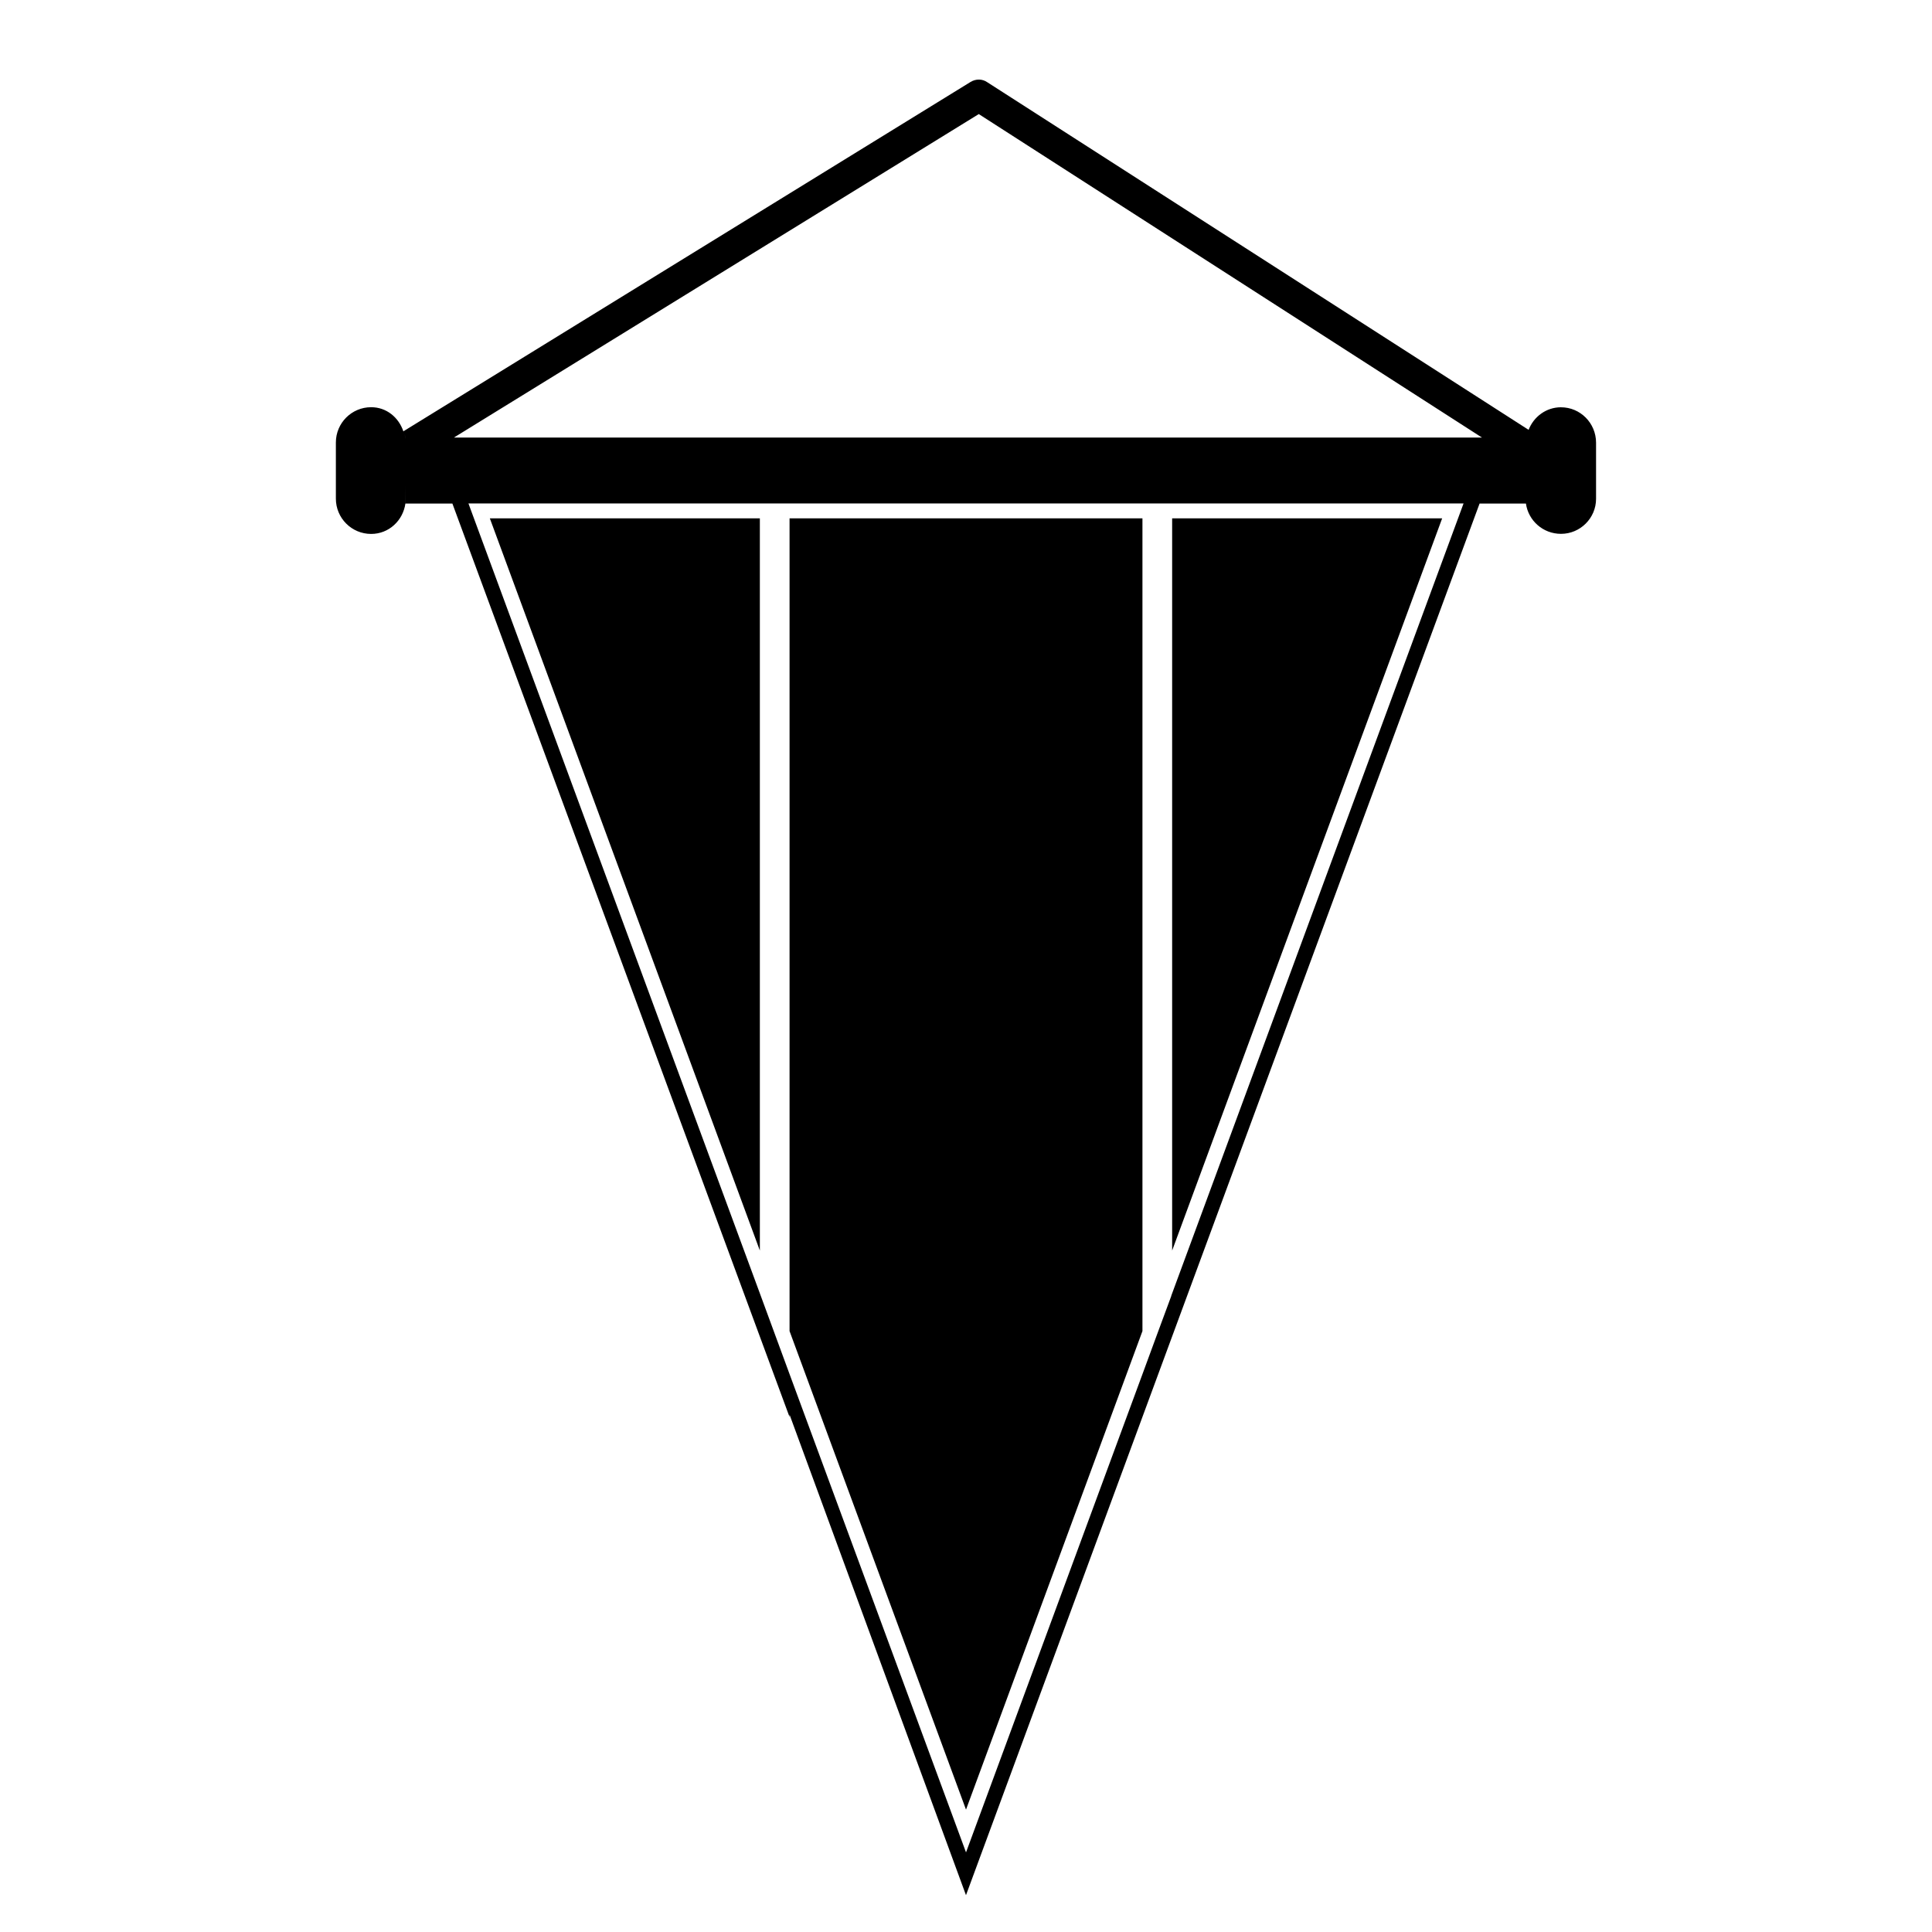
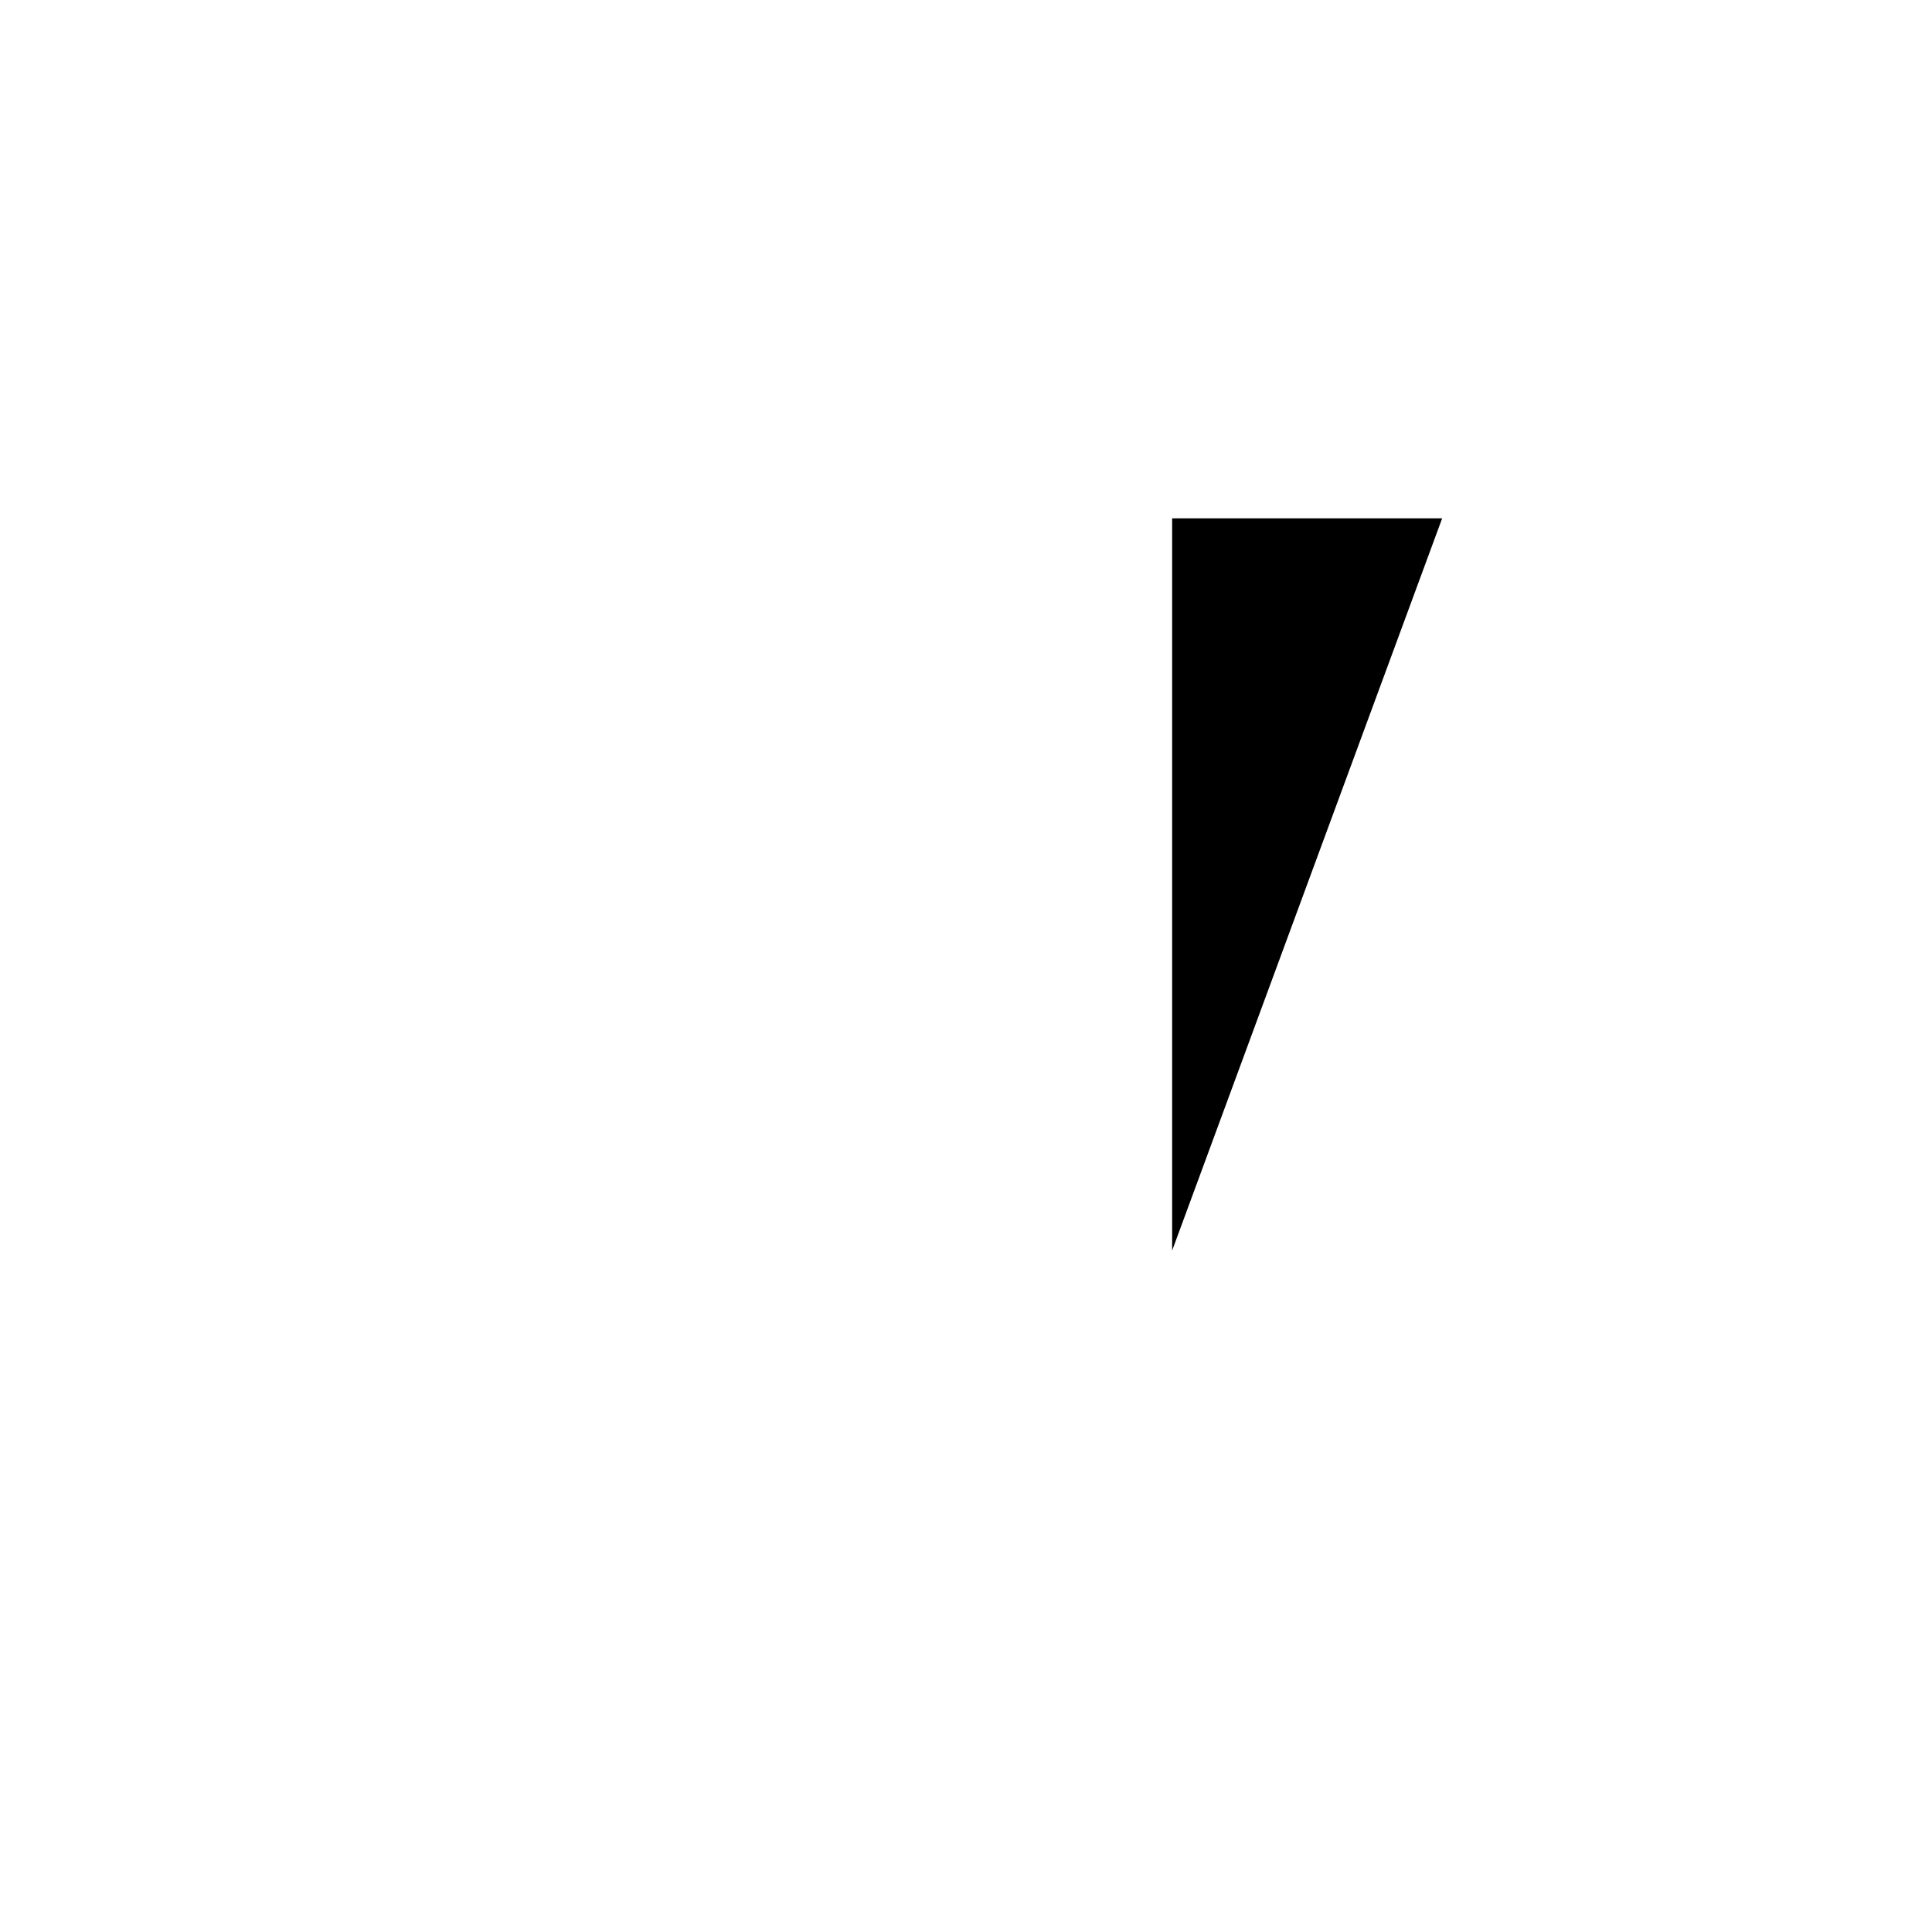
<svg xmlns="http://www.w3.org/2000/svg" fill="#000000" width="800px" height="800px" version="1.1" viewBox="144 144 512 512">
  <g>
-     <path d="m557.68 251.93c-3.938 0-7.242 2.519-8.582 5.984l-143.43-92.105c-1.34-0.945-3.07-0.945-4.481-0.078l-150.29 92.574c0.164 0.551 0.48 1.102 0.551 1.652v0.387c0-0.125-0.008-0.363-0.008-0.395-0.094-0.574-0.355-1.078-0.535-1.613-1.227-3.684-4.449-6.422-8.551-6.422-5.156 0-9.344 4.188-9.344 9.352v14.879c0 5.164 4.18 9.352 9.344 9.352 4.707 0 8.438-3.535 9.086-8.062 0.023-0.148 0.031-2.258 0.039-4.922 0 2.652-0.008 4.762-0.031 4.93h12.438l89.348 242.07v-0.637l46.762 127.37 46.762-126.74 7.637-20.703 81.711-221.36h12.281c0.629 4.488 4.488 8.031 9.297 8.031 5.109 0 9.289-4.172 9.289-9.289v-14.879c-0.012-5.199-4.184-9.371-9.301-9.371zm-103.28 235.45v0.078l-3.699 9.996-3.938 10.707-46.758 126.74-46.762-126.74-7.875-21.414-77.223-209.32h263.71zm-190.11-227.42 139.1-85.727 133.35 85.727z" />
-     <path d="m345.37 475.41v-194.05h-71.559z" />
    <path d="m454.63 475.41 71.559-194.05h-71.559z" />
-     <path d="m353.24 496.75 46.762 126.82 46.758-126.82v-215.38h-93.52z" />
  </g>
</svg>